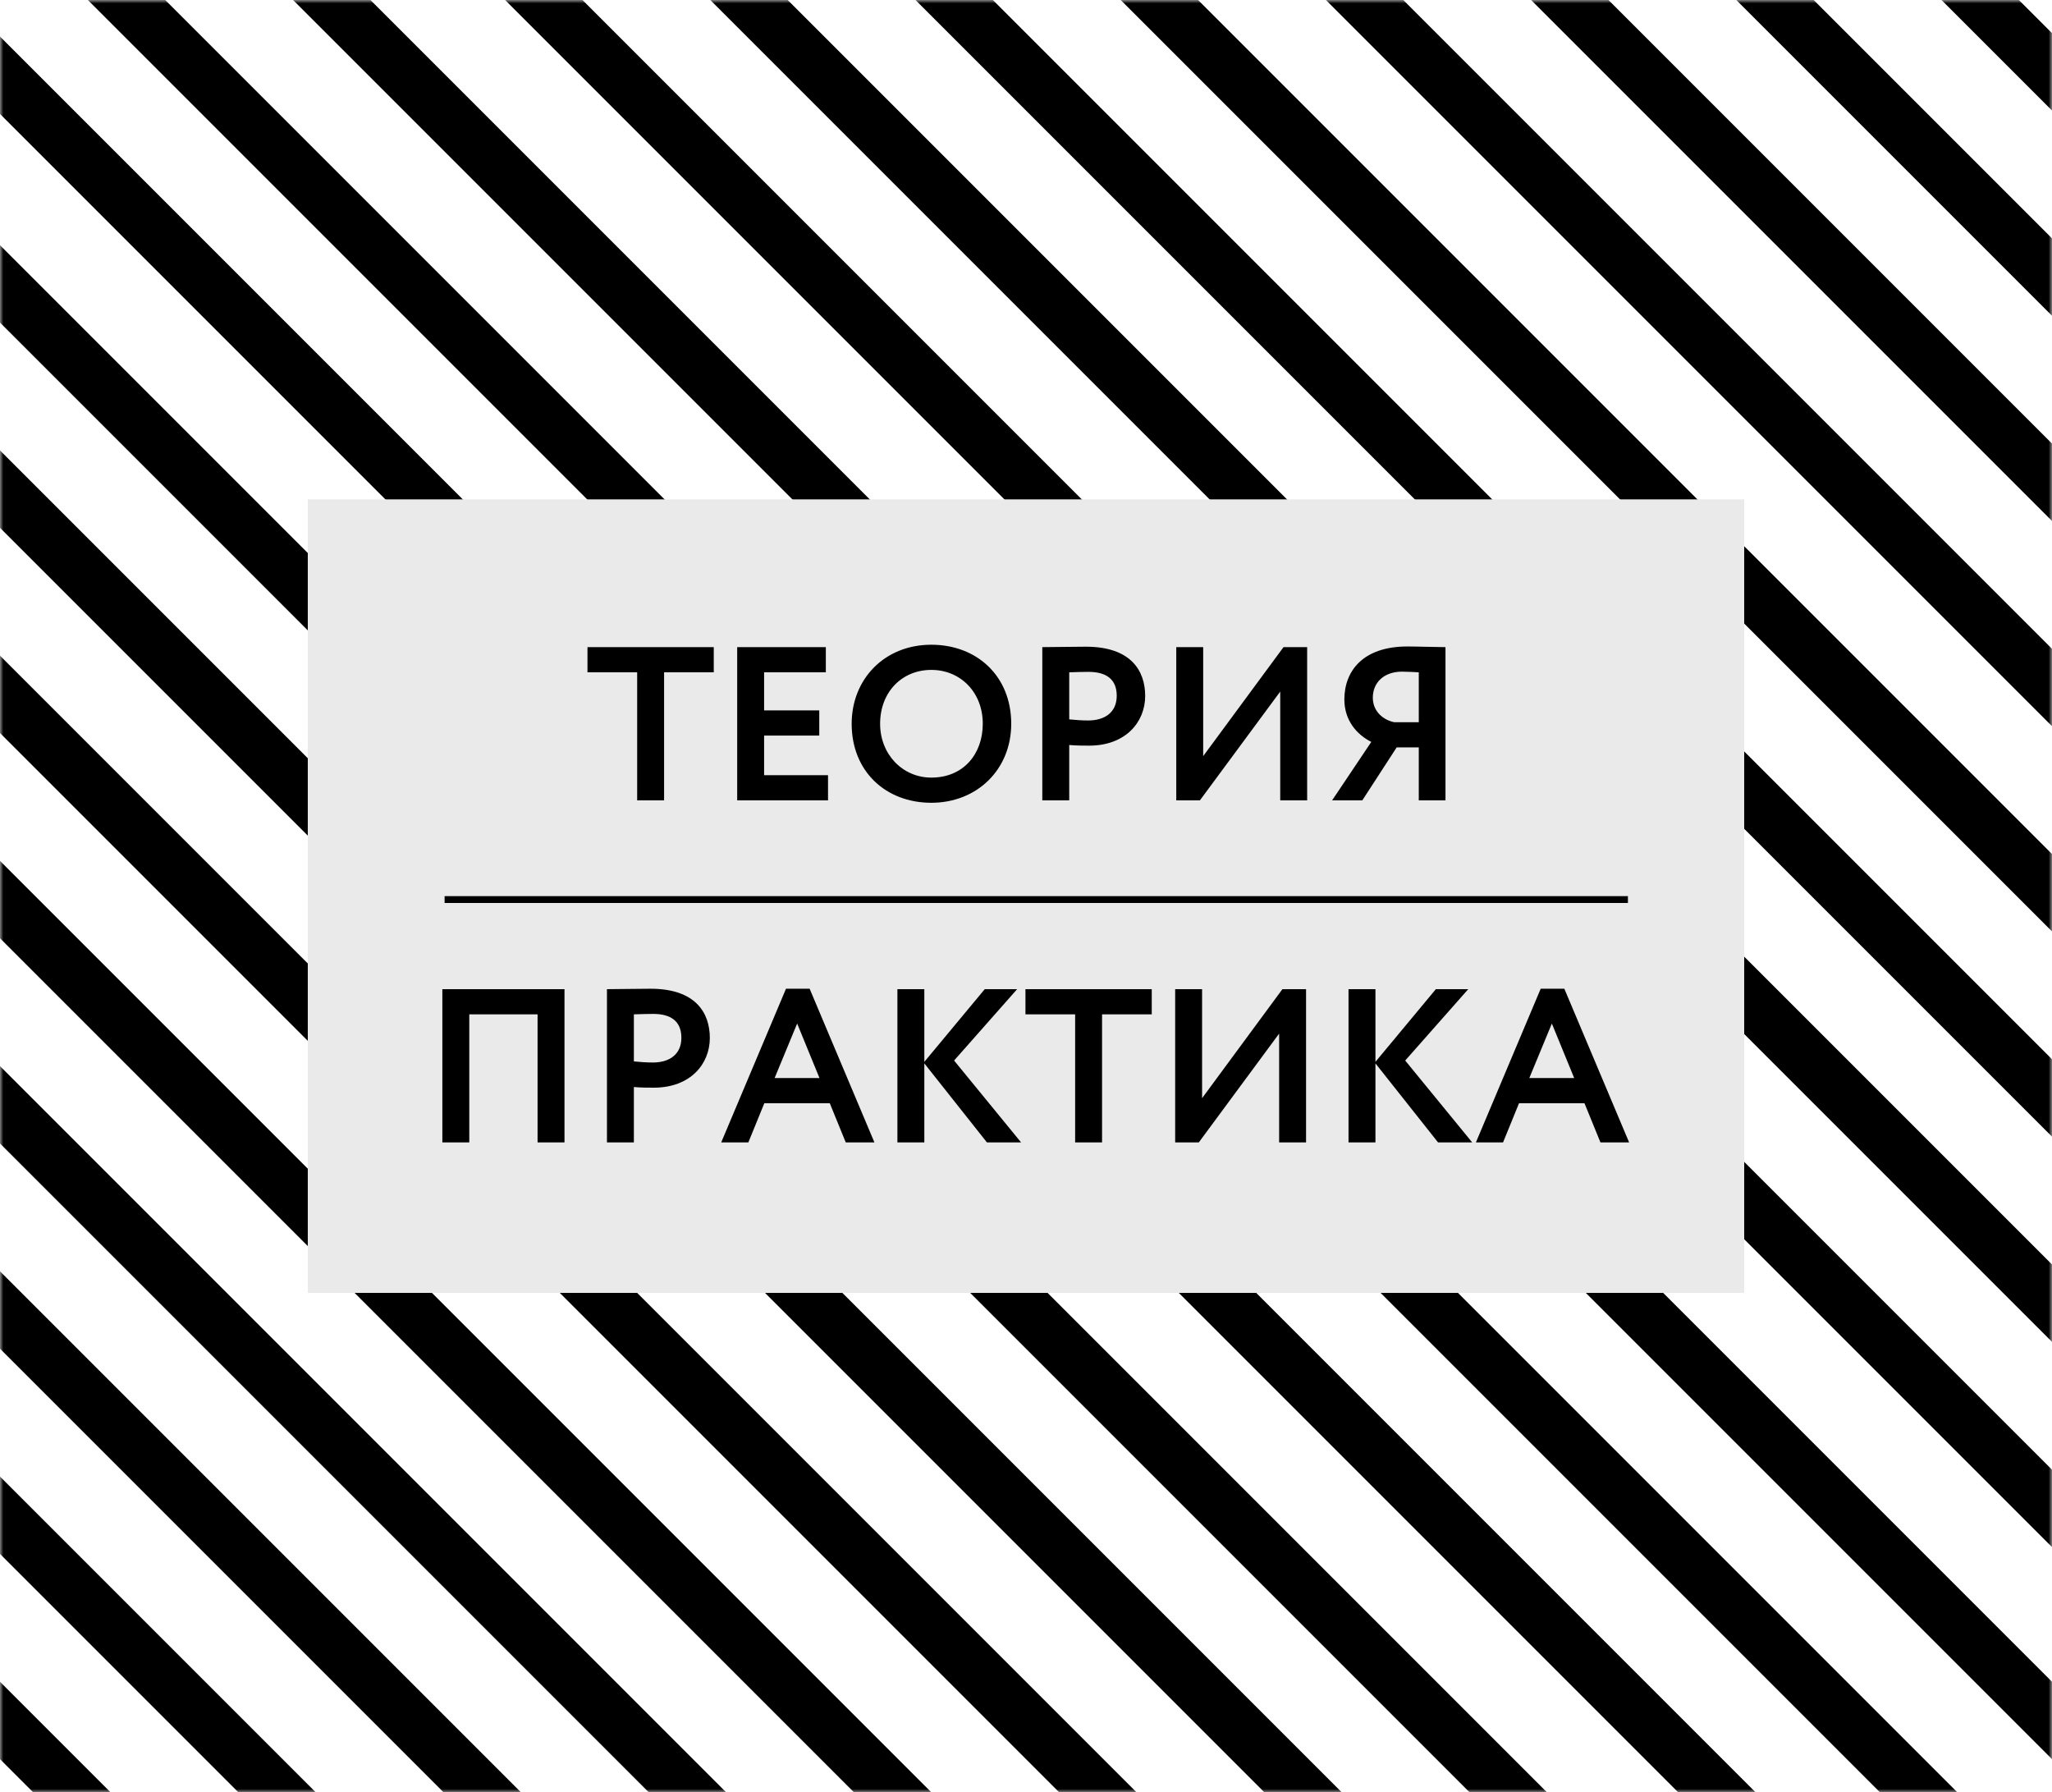
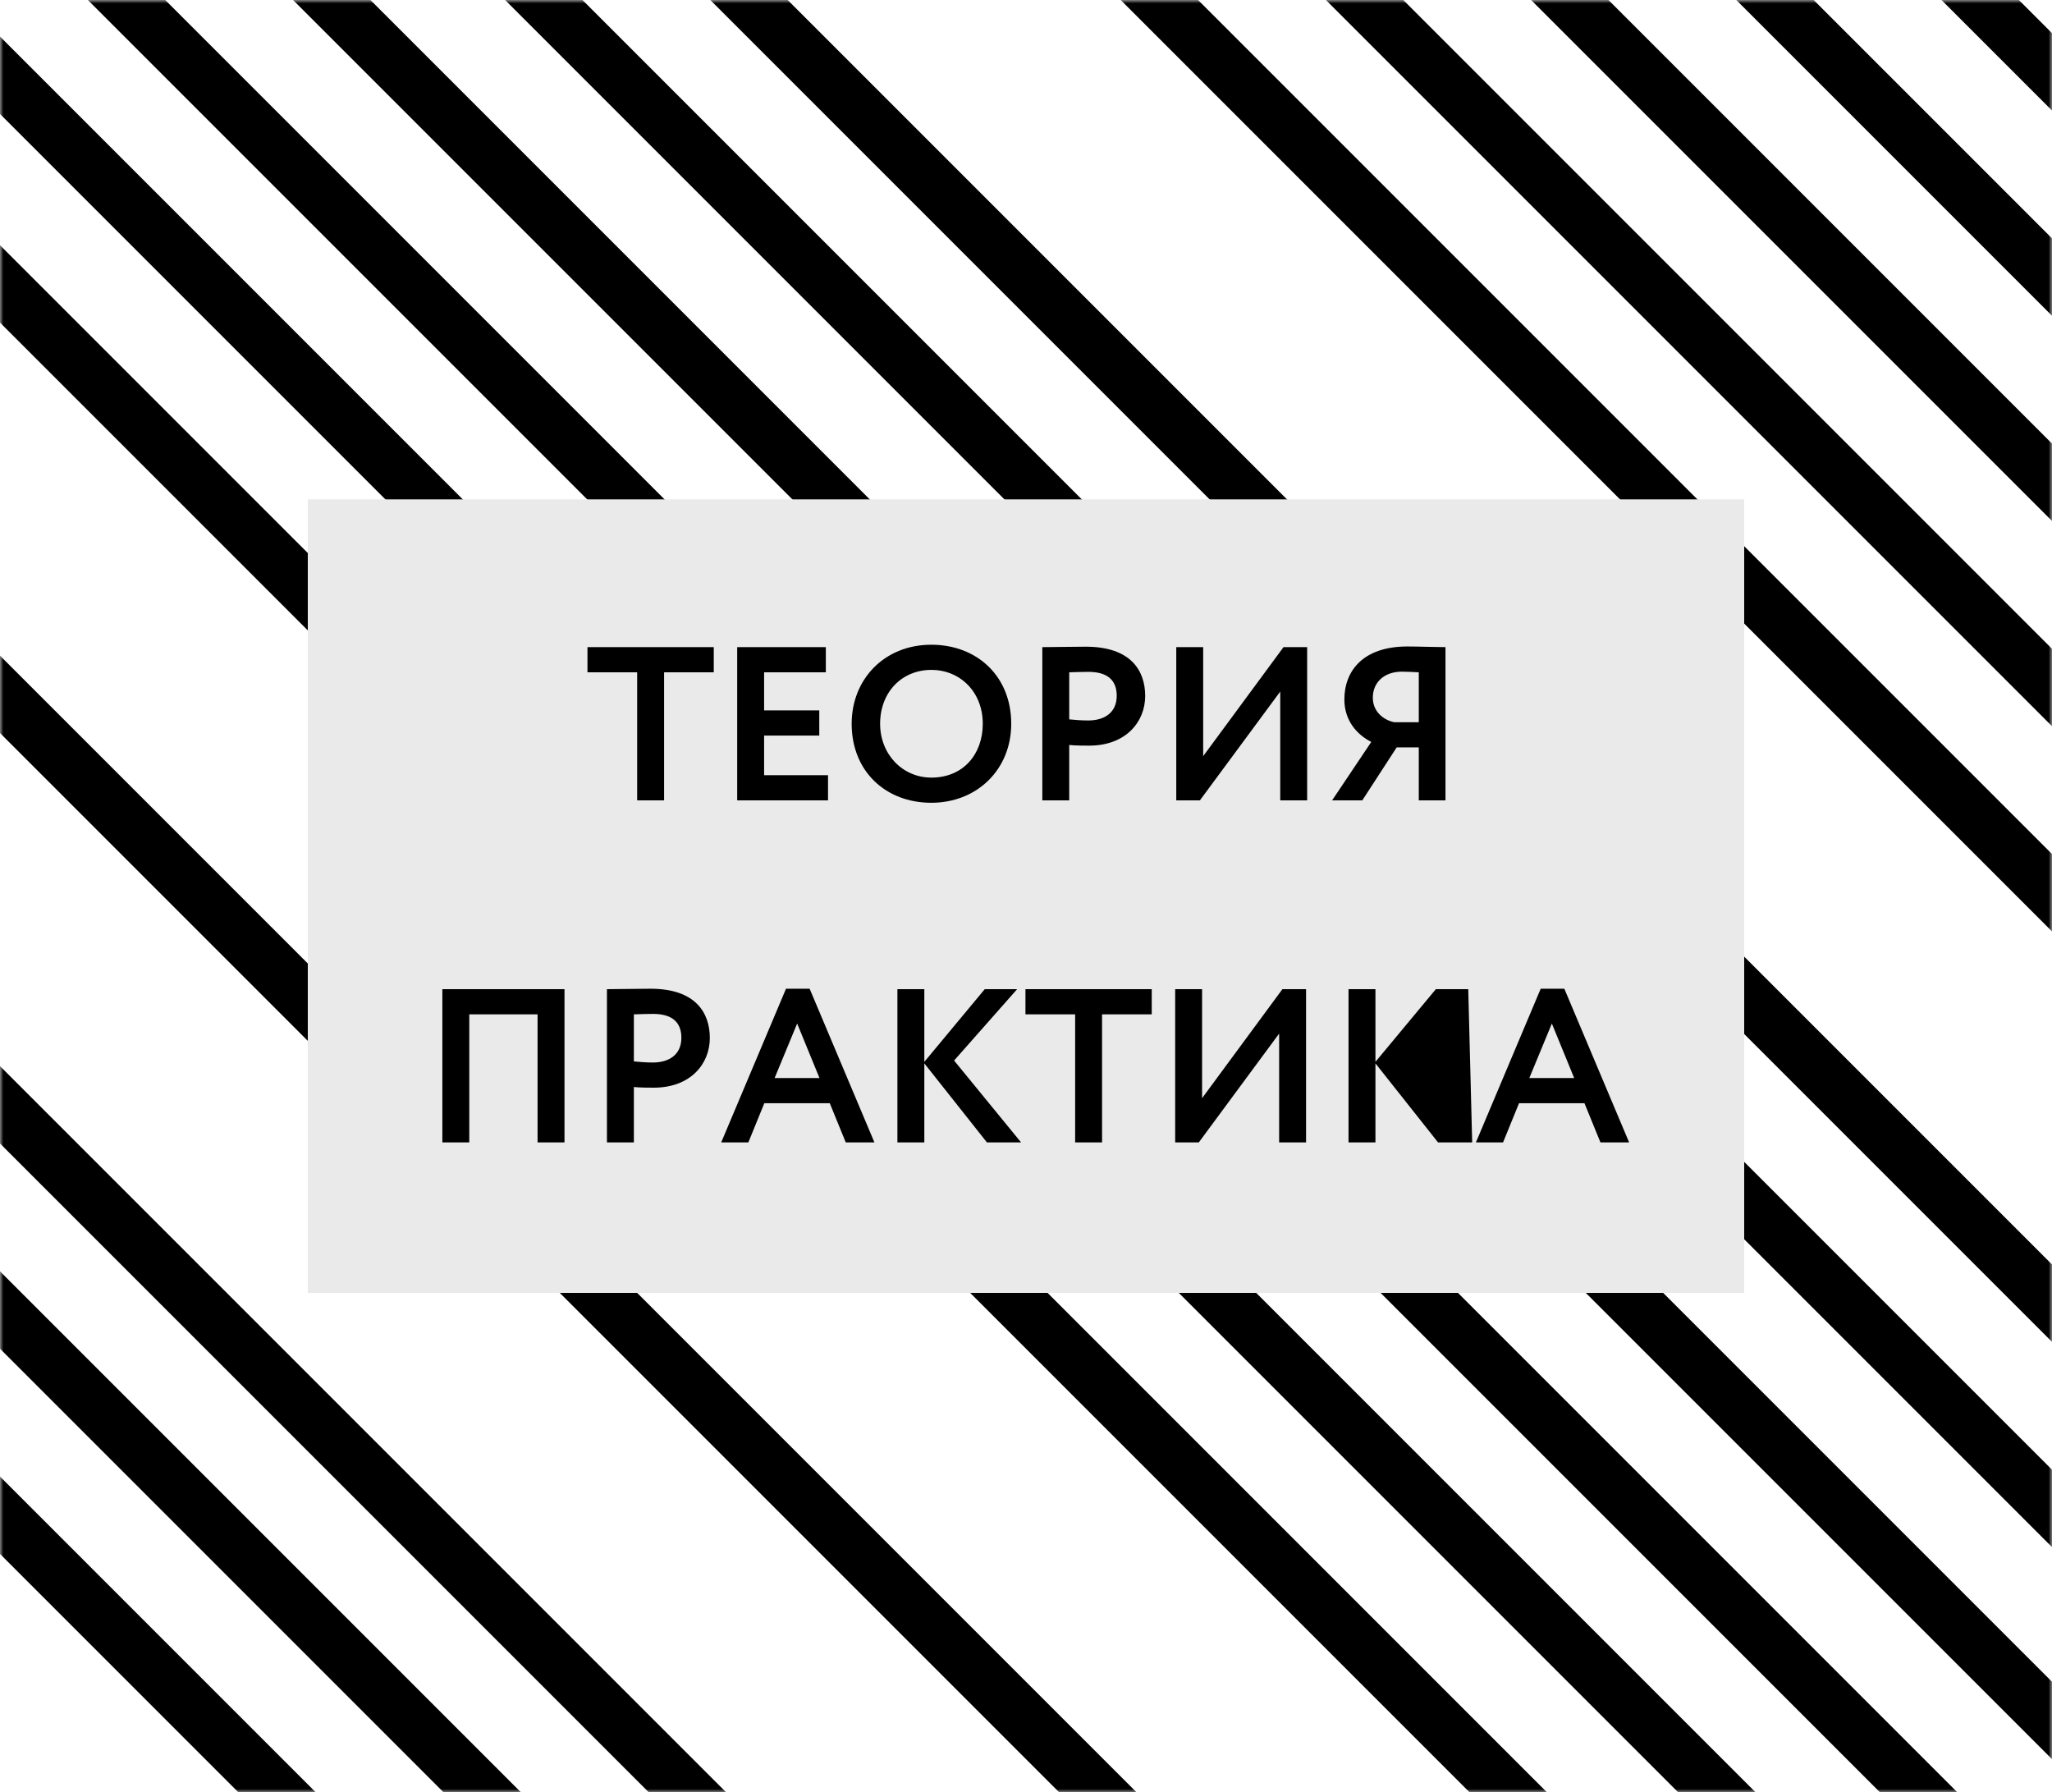
<svg xmlns="http://www.w3.org/2000/svg" xmlns:xlink="http://www.w3.org/1999/xlink" width="300px" height="262px" viewBox="0 0 300 262" version="1.1">
  <title>Icon theory</title>
  <desc>Created with Sketch.</desc>
  <defs>
    <rect id="path-1" x="0" y="0" width="300" height="262" />
  </defs>
  <g id="Page-1" stroke="none" stroke-width="1" fill="none" fill-rule="evenodd">
    <g id="Article_1440-how-it-works-Copy-3" transform="translate(-1018, -232)">
      <g id="Icon-theory" transform="translate(1018, 232)">
        <g id="Group-2">
          <mask id="mask-2" fill="white">
            <use xlink:href="#path-1" />
          </mask>
          <g id="Mask" />
          <g mask="url(#mask-2)" fill="#000000">
            <g transform="translate(-24, -100)">
              <rect id="Rectangle-6-Copy-8" transform="translate(130, 247.5) rotate(315) translate(-130, -247.5) " x="126" y="78" width="8" height="339" />
              <rect id="Rectangle-6-Copy-15" transform="translate(143, 230) rotate(315) translate(-143, -230) " x="139" y="33" width="8" height="394" />
              <rect id="Rectangle-6-Copy-16" transform="translate(171, 228.5) rotate(315) translate(-171, -228.5) " x="167" y="35" width="8" height="387" />
              <rect id="Rectangle-6-Copy-17" transform="translate(193, 220.5) rotate(315) translate(-193, -220.5) " x="189" y="31" width="8" height="379" />
              <rect id="Rectangle-6-Copy-18" transform="translate(213, 209.5) rotate(315) translate(-213, -209.5) " x="209" y="45" width="8" height="329" />
              <rect id="Rectangle-6-Copy-19" transform="translate(243, 209.5) rotate(315) translate(-243, -209.5) " x="239" y="45" width="8" height="329" />
-               <rect id="Rectangle-6-Copy-20" transform="translate(273, 209.5) rotate(315) translate(-273, -209.5) " x="269" y="45" width="8" height="329" />
              <rect id="Rectangle-6-Copy-21" transform="translate(303, 209.5) rotate(315) translate(-303, -209.5) " x="299" y="45" width="8" height="329" />
              <rect id="Rectangle-6-Copy-22" transform="translate(333, 209.5) rotate(315) translate(-333, -209.5) " x="329" y="45" width="8" height="329" />
              <rect id="Rectangle-6-Copy-23" transform="translate(333, 179.5) rotate(315) translate(-333, -179.5) " x="329" y="15" width="8" height="329" />
              <rect id="Rectangle-6-Copy-24" transform="translate(333, 149.5) rotate(315) translate(-333, -149.5) " x="329" y="-15" width="8" height="329" />
              <rect id="Rectangle-6-Copy-26" transform="translate(333, 119.5) rotate(315) translate(-333, -119.5) " x="329" y="-45" width="8" height="329" />
-               <rect id="Rectangle-6-Copy-9" transform="translate(123, 270.5) rotate(315) translate(-123, -270.5) " x="119" y="106" width="8" height="329" />
              <rect id="Rectangle-6-Copy-10" transform="translate(123, 300.5) rotate(315) translate(-123, -300.5) " x="119" y="136" width="8" height="329" />
-               <rect id="Rectangle-6-Copy-11" transform="translate(123, 330.5) rotate(315) translate(-123, -330.5) " x="119" y="166" width="8" height="329" />
              <rect id="Rectangle-6-Copy-12" transform="translate(123, 360.5) rotate(315) translate(-123, -360.5) " x="119" y="196" width="8" height="329" />
              <rect id="Rectangle-6-Copy-13" transform="translate(123, 390.5) rotate(315) translate(-123, -390.5) " x="119" y="226" width="8" height="329" />
              <rect id="Rectangle-6-Copy-14" transform="translate(123, 420.5) rotate(315) translate(-123, -420.5) " x="119" y="256" width="8" height="329" />
-               <rect id="Rectangle-6-Copy-25" transform="translate(123, 450.5) rotate(315) translate(-123, -450.5) " x="119" y="286" width="8" height="329" />
            </g>
          </g>
        </g>
        <polygon id="Rectangle-4-Copy" fill="#EAEAEA" points="45 73 231.382 73 255 73 255 94.48 255 189 45 189" />
-         <path d="M85.888,98.28 L85.888,94.6 L104.352,94.6 L104.352,98.28 L97.088,98.28 L97.088,117 L93.152,117 L93.152,98.28 L85.888,98.28 Z M107.776,117 L107.776,94.6 L120.736,94.6 L120.736,98.28 L111.712,98.28 L111.712,103.848 L119.776,103.848 L119.776,107.528 L111.712,107.528 L111.712,113.32 L121.056,113.32 L121.056,117 L107.776,117 Z M124.512,105.8 C124.512,99.304 129.28,94.248 136.16,94.248 C142.816,94.248 147.84,98.824 147.84,105.8 C147.84,112.52 142.816,117.352 136.16,117.352 C129.504,117.352 124.512,112.776 124.512,105.8 Z M128.672,105.8 C128.672,110.28 131.968,113.672 136.16,113.672 C140.864,113.672 143.68,110.216 143.68,105.8 C143.68,101.16 140.384,97.928 136.16,97.928 C131.872,97.928 128.672,101.16 128.672,105.8 Z M156.32,117 L152.384,117 L152.384,94.6 C153.632,94.6 157.184,94.536 158.752,94.536 C165.344,94.536 167.424,98.056 167.424,101.736 C167.424,105.544 164.576,109 159.232,109 C158.56,109 157.28,109 156.32,108.904 L156.32,117 Z M159.136,98.216 C158.336,98.216 157.376,98.248 156.32,98.28 L156.32,105.16 C157.248,105.256 158.208,105.32 159.104,105.32 C161.44,105.32 163.264,104.2 163.264,101.704 C163.264,99.368 161.824,98.216 159.136,98.216 Z M175.424,117 L171.968,117 L171.968,94.6 L175.904,94.6 L175.904,110.536 L187.648,94.6 L191.104,94.6 L191.104,117 L187.168,117 L187.168,101.096 L175.424,117 Z M207.424,117 L207.424,109.256 L204.192,109.256 L199.168,117 L194.752,117 L200.48,108.456 C198.4,107.4 196.544,105.352 196.544,102.248 C196.544,98.12 199.232,94.504 205.76,94.504 C207.2,94.504 210.016,94.6 211.328,94.6 L211.328,117 L207.424,117 Z M203.84,105.576 L207.424,105.576 L207.424,98.28 C206.88,98.248 205.632,98.184 204.96,98.184 C202.368,98.184 200.704,99.752 200.704,101.992 C200.704,104.008 202.24,105.256 203.84,105.576 Z M78.592,167 L78.592,148.28 L68.608,148.28 L68.608,167 L64.672,167 L64.672,144.6 L82.528,144.6 L82.528,167 L78.592,167 Z M92.672,167 L88.736,167 L88.736,144.6 C89.984,144.6 93.536,144.536 95.104,144.536 C101.696,144.536 103.776,148.056 103.776,151.736 C103.776,155.544 100.928,159 95.584,159 C94.912,159 93.632,159 92.672,158.904 L92.672,167 Z M95.488,148.216 C94.688,148.216 93.728,148.248 92.672,148.28 L92.672,155.16 C93.6,155.256 94.56,155.32 95.456,155.32 C97.792,155.32 99.616,154.2 99.616,151.704 C99.616,149.368 98.176,148.216 95.488,148.216 Z M105.44,167 L114.912,144.536 L118.368,144.536 L127.84,167 L123.648,167 L121.312,161.272 L111.744,161.272 L109.408,167 L105.44,167 Z M116.544,149.624 L113.248,157.592 L119.808,157.592 L116.544,149.624 Z M131.2,167 L131.2,144.6 L135.136,144.6 L135.136,155.224 L143.968,144.6 L148.704,144.6 L139.488,155.032 L149.28,167 L144.288,167 L135.136,155.448 L135.136,167 L131.2,167 Z M149.92,148.28 L149.92,144.6 L168.384,144.6 L168.384,148.28 L161.12,148.28 L161.12,167 L157.184,167 L157.184,148.28 L149.92,148.28 Z M175.264,167 L171.808,167 L171.808,144.6 L175.744,144.6 L175.744,160.536 L187.488,144.6 L190.944,144.6 L190.944,167 L187.008,167 L187.008,151.096 L175.264,167 Z M197.152,167 L197.152,144.6 L201.088,144.6 L201.088,155.224 L209.92,144.6 L214.656,144.6 L205.44,155.032 L215.232,167 L210.24,167 L201.088,155.448 L201.088,167 L197.152,167 Z M215.776,167 L225.248,144.536 L228.704,144.536 L238.176,167 L233.984,167 L231.648,161.272 L222.08,161.272 L219.744,167 L215.776,167 Z M226.88,149.624 L223.584,157.592 L230.144,157.592 L226.88,149.624 Z" id="Теория-практика" fill="#000000" />
-         <path d="M65.5,131.5 L237.5,131.5" id="Line" stroke="#000000" stroke-linecap="square" />
+         <path d="M85.888,98.28 L85.888,94.6 L104.352,94.6 L104.352,98.28 L97.088,98.28 L97.088,117 L93.152,117 L93.152,98.28 L85.888,98.28 Z M107.776,117 L107.776,94.6 L120.736,94.6 L120.736,98.28 L111.712,98.28 L111.712,103.848 L119.776,103.848 L119.776,107.528 L111.712,107.528 L111.712,113.32 L121.056,113.32 L121.056,117 L107.776,117 Z M124.512,105.8 C124.512,99.304 129.28,94.248 136.16,94.248 C142.816,94.248 147.84,98.824 147.84,105.8 C147.84,112.52 142.816,117.352 136.16,117.352 C129.504,117.352 124.512,112.776 124.512,105.8 Z M128.672,105.8 C128.672,110.28 131.968,113.672 136.16,113.672 C140.864,113.672 143.68,110.216 143.68,105.8 C143.68,101.16 140.384,97.928 136.16,97.928 C131.872,97.928 128.672,101.16 128.672,105.8 Z M156.32,117 L152.384,117 L152.384,94.6 C153.632,94.6 157.184,94.536 158.752,94.536 C165.344,94.536 167.424,98.056 167.424,101.736 C167.424,105.544 164.576,109 159.232,109 C158.56,109 157.28,109 156.32,108.904 L156.32,117 Z M159.136,98.216 C158.336,98.216 157.376,98.248 156.32,98.28 L156.32,105.16 C157.248,105.256 158.208,105.32 159.104,105.32 C161.44,105.32 163.264,104.2 163.264,101.704 C163.264,99.368 161.824,98.216 159.136,98.216 Z M175.424,117 L171.968,117 L171.968,94.6 L175.904,94.6 L175.904,110.536 L187.648,94.6 L191.104,94.6 L191.104,117 L187.168,117 L187.168,101.096 L175.424,117 Z M207.424,117 L207.424,109.256 L204.192,109.256 L199.168,117 L194.752,117 L200.48,108.456 C198.4,107.4 196.544,105.352 196.544,102.248 C196.544,98.12 199.232,94.504 205.76,94.504 C207.2,94.504 210.016,94.6 211.328,94.6 L211.328,117 L207.424,117 Z M203.84,105.576 L207.424,105.576 L207.424,98.28 C206.88,98.248 205.632,98.184 204.96,98.184 C202.368,98.184 200.704,99.752 200.704,101.992 C200.704,104.008 202.24,105.256 203.84,105.576 Z M78.592,167 L78.592,148.28 L68.608,148.28 L68.608,167 L64.672,167 L64.672,144.6 L82.528,144.6 L82.528,167 L78.592,167 Z M92.672,167 L88.736,167 L88.736,144.6 C89.984,144.6 93.536,144.536 95.104,144.536 C101.696,144.536 103.776,148.056 103.776,151.736 C103.776,155.544 100.928,159 95.584,159 C94.912,159 93.632,159 92.672,158.904 L92.672,167 Z M95.488,148.216 C94.688,148.216 93.728,148.248 92.672,148.28 L92.672,155.16 C93.6,155.256 94.56,155.32 95.456,155.32 C97.792,155.32 99.616,154.2 99.616,151.704 C99.616,149.368 98.176,148.216 95.488,148.216 Z M105.44,167 L114.912,144.536 L118.368,144.536 L127.84,167 L123.648,167 L121.312,161.272 L111.744,161.272 L109.408,167 L105.44,167 Z M116.544,149.624 L113.248,157.592 L119.808,157.592 L116.544,149.624 Z M131.2,167 L131.2,144.6 L135.136,144.6 L135.136,155.224 L143.968,144.6 L148.704,144.6 L139.488,155.032 L149.28,167 L144.288,167 L135.136,155.448 L135.136,167 L131.2,167 Z M149.92,148.28 L149.92,144.6 L168.384,144.6 L168.384,148.28 L161.12,148.28 L161.12,167 L157.184,167 L157.184,148.28 L149.92,148.28 Z M175.264,167 L171.808,167 L171.808,144.6 L175.744,144.6 L175.744,160.536 L187.488,144.6 L190.944,144.6 L190.944,167 L187.008,167 L187.008,151.096 L175.264,167 Z M197.152,167 L197.152,144.6 L201.088,144.6 L201.088,155.224 L209.92,144.6 L214.656,144.6 L215.232,167 L210.24,167 L201.088,155.448 L201.088,167 L197.152,167 Z M215.776,167 L225.248,144.536 L228.704,144.536 L238.176,167 L233.984,167 L231.648,161.272 L222.08,161.272 L219.744,167 L215.776,167 Z M226.88,149.624 L223.584,157.592 L230.144,157.592 L226.88,149.624 Z" id="Теория-практика" fill="#000000" />
      </g>
    </g>
  </g>
</svg>